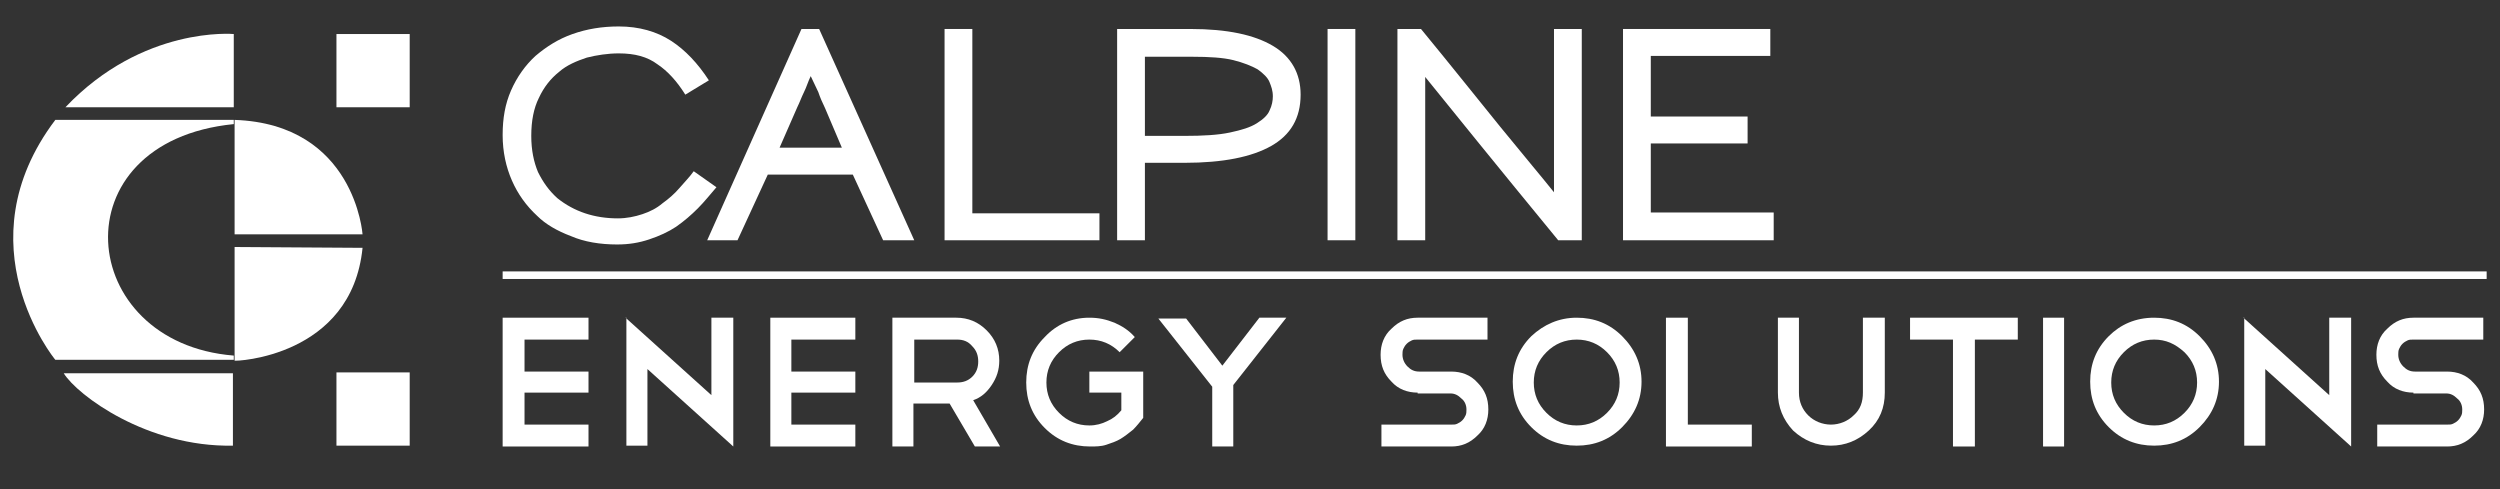
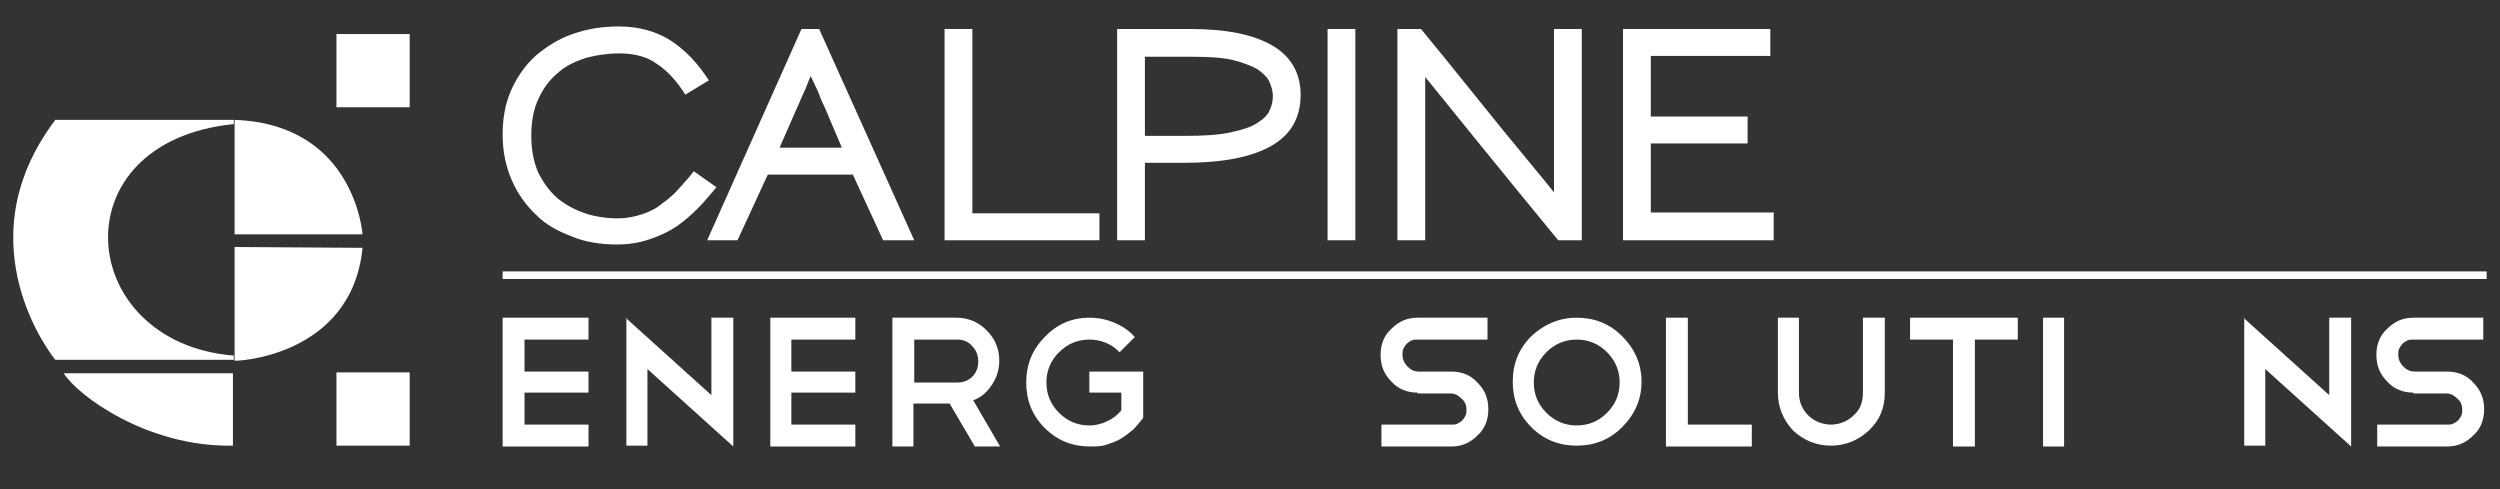
<svg xmlns="http://www.w3.org/2000/svg" width="189" height="37" viewBox="0 0 189 37" fill="none">
  <rect x="0" y="0" width="189" height="37" fill="#333333" stroke="none" />
  <path d="M17.673 9.064C15.445 9.064 4.055 9.064 4.182 9.064C-2.945 18.482 4.118 27.136 4.182 27.2H17.673V26.882C5.709 25.927 4.309 10.718 17.673 9.382V9.064Z" fill="white" />
  <path d="M4.818 28.218C5.836 29.873 11.118 33.818 17.609 33.691C17.609 33.5 17.609 28.218 17.609 28.218C17.609 28.218 5.136 28.218 4.818 28.218Z" fill="white" />
  <path d="M17.736 18.673C17.736 18.673 17.736 27.136 17.736 27.264C17.736 27.327 26.582 27.009 27.409 18.736L17.736 18.673Z" fill="white" />
  <path d="M17.736 17.718H27.409C27.409 17.718 26.836 9.382 17.736 9.064V17.718Z" fill="white" />
-   <path d="M17.673 8.109V2.573C17.673 2.573 10.8 1.936 4.946 8.109H17.673Z" fill="white" />
  <path d="M30.973 33.691H25.436V28.154H30.973V33.691Z" fill="white" />
  <path d="M30.973 8.109H25.436V2.573H30.973V8.109Z" fill="white" />
  <path d="M52.764 15.745C52.255 16.255 51.745 16.7 51.109 17.145C50.536 17.527 49.836 17.846 49.073 18.1C48.309 18.355 47.545 18.482 46.654 18.482C45.382 18.482 44.173 18.291 43.154 17.846C42.136 17.464 41.245 16.954 40.609 16.318C39.782 15.555 39.145 14.664 38.7 13.646C38.255 12.627 38 11.482 38 10.209C38 8.936 38.191 7.855 38.636 6.836C39.082 5.818 39.718 4.927 40.482 4.227C41.309 3.527 42.2 2.955 43.282 2.573C44.364 2.191 45.509 2 46.782 2C48.309 2 49.645 2.382 50.727 3.082C51.809 3.782 52.764 4.8 53.591 6.073L51.809 7.155C51.173 6.136 50.473 5.373 49.709 4.864C48.946 4.291 47.991 4.036 46.782 4.036C45.955 4.036 45.127 4.164 44.364 4.355C43.6 4.609 42.836 4.927 42.264 5.436C41.627 5.945 41.118 6.582 40.736 7.409C40.355 8.173 40.164 9.127 40.164 10.273C40.164 11.354 40.355 12.245 40.673 13.009C41.054 13.773 41.5 14.409 42.136 14.982C42.773 15.491 43.473 15.873 44.236 16.127C45 16.382 45.827 16.509 46.718 16.509C47.355 16.509 47.991 16.382 48.564 16.191C49.136 16 49.645 15.745 50.091 15.364C50.536 15.046 50.982 14.664 51.364 14.218C51.745 13.773 52.127 13.391 52.446 12.945L54.164 14.155C53.718 14.664 53.273 15.236 52.764 15.745Z" fill="white" />
  <path d="M66.764 18.164L64.473 13.2H58.045L55.755 18.164H53.464L60.591 2.191H61.927L69.118 18.164H66.764ZM62.373 8.173C62.182 7.791 61.991 7.345 61.864 6.964C61.673 6.582 61.482 6.136 61.291 5.755C61.1 6.136 60.973 6.582 60.782 6.964C60.591 7.345 60.464 7.727 60.273 8.109L58.936 11.164H63.645L62.373 8.173Z" fill="white" />
  <path d="M71.409 18.164V2.191H73.509V16.127H83.118V18.164H71.409Z" fill="white" />
  <path d="M96.1 11.036C94.636 11.864 92.473 12.309 89.546 12.309H86.555V18.164H84.455V2.191H89.991C92.791 2.191 94.827 2.636 96.227 3.464C97.627 4.291 98.327 5.564 98.327 7.155C98.327 8.936 97.564 10.209 96.1 11.036ZM95.973 6.2C95.846 5.882 95.527 5.564 95.082 5.245C94.636 4.991 94 4.736 93.236 4.545C92.473 4.355 91.391 4.291 90.182 4.291H86.555V10.273H89.546C90.945 10.273 92.091 10.209 92.982 10.018C93.873 9.827 94.509 9.636 95.018 9.318C95.527 9 95.846 8.682 95.973 8.364C96.164 7.982 96.227 7.6 96.227 7.282C96.227 6.836 96.1 6.518 95.973 6.2Z" fill="white" />
  <path d="M100.364 18.164V2.191H102.464V18.164H100.364Z" fill="white" />
  <path d="M117.8 18.164C115.446 15.3 113.473 12.882 111.818 10.845C110.164 8.809 108.827 7.155 107.746 5.818C107.746 7.155 107.746 8.809 107.746 10.845C107.746 12.882 107.746 15.3 107.746 18.164H105.646V2.191H107.427C109.782 5.055 111.755 7.536 113.409 9.573C115.064 11.609 116.464 13.264 117.482 14.536C117.482 13.2 117.482 11.546 117.482 9.573C117.482 7.536 117.482 5.118 117.482 2.191H119.582V18.164H117.8Z" fill="white" />
  <path d="M122.7 18.164V2.191H133.836V4.227H124.8V8.809H132.118V10.845H124.8V16.064H134.091V18.164H122.7Z" fill="white" />
  <path d="M187.991 20.518H38V21.091H187.991V20.518Z" fill="white" />
  <path d="M44.491 24.018V25.673H39.654V28.091H44.491V29.682H39.654V32.1H44.491V33.755H38V24.018H44.491Z" fill="white" />
  <path d="M47.291 24.018L53.782 29.873V24.018H55.437V33.755L48.946 27.9V33.691H47.355V24.018H47.291Z" fill="white" />
  <path d="M64.664 24.018V25.673H59.827V28.091H64.664V29.682H59.827V32.1H64.664V33.755H58.236V24.018H64.664Z" fill="white" />
  <path d="M73.7 33.755L71.791 30.509H69.055V33.755H67.464V24.018H72.3C73.191 24.018 73.954 24.336 74.591 24.973C75.227 25.609 75.545 26.373 75.545 27.264C75.545 27.964 75.355 28.536 74.973 29.109C74.591 29.682 74.145 30.064 73.573 30.255L75.609 33.755H73.7ZM72.364 25.673H69.118V28.918H72.364C72.809 28.918 73.191 28.791 73.509 28.473C73.827 28.155 73.954 27.773 73.954 27.327C73.954 26.882 73.827 26.5 73.509 26.182C73.191 25.8 72.809 25.673 72.364 25.673Z" fill="white" />
  <path d="M82.355 24.018C83.055 24.018 83.627 24.145 84.264 24.4C84.836 24.655 85.345 24.973 85.791 25.482L84.645 26.627C84.009 25.991 83.245 25.673 82.355 25.673C81.464 25.673 80.7 25.991 80.064 26.627C79.427 27.264 79.109 28.027 79.109 28.918C79.109 29.809 79.427 30.573 80.064 31.209C80.7 31.846 81.464 32.164 82.355 32.164C82.864 32.164 83.309 32.036 83.691 31.846C84.136 31.655 84.454 31.4 84.773 31.018V29.682H82.355V28.091H86.427V31.591C86.173 31.909 85.918 32.227 85.664 32.482C85.345 32.736 85.027 32.991 84.709 33.182C84.391 33.373 84.009 33.5 83.627 33.627C83.245 33.755 82.8 33.755 82.418 33.755C81.082 33.755 79.936 33.309 78.982 32.355C78.027 31.4 77.582 30.255 77.582 28.918C77.582 27.582 78.027 26.436 78.982 25.482C79.873 24.527 81.018 24.018 82.355 24.018Z" fill="white" />
-   <path d="M95.209 24.018H97.246L93.236 29.109V33.755H91.645V29.236L87.573 24.082H89.673L92.409 27.645L95.209 24.018Z" fill="white" />
  <path d="M107.173 29.682C106.409 29.682 105.709 29.427 105.2 28.855C104.627 28.282 104.373 27.645 104.373 26.818C104.373 26.055 104.627 25.355 105.2 24.846C105.773 24.273 106.409 24.018 107.173 24.018H112.455V25.673H107.173C106.982 25.673 106.855 25.673 106.727 25.736C106.6 25.8 106.473 25.864 106.346 25.991C106.218 26.118 106.155 26.245 106.091 26.373C106.027 26.5 106.027 26.691 106.027 26.818C106.027 27.136 106.155 27.455 106.409 27.709C106.664 27.964 106.918 28.091 107.3 28.091H109.718C110.482 28.091 111.182 28.346 111.691 28.918C112.264 29.491 112.518 30.127 112.518 30.955C112.518 31.718 112.264 32.418 111.691 32.927C111.118 33.5 110.482 33.755 109.718 33.755H104.436V32.1H109.718C109.909 32.1 110.036 32.1 110.164 32.036C110.291 31.973 110.418 31.909 110.546 31.782C110.673 31.655 110.736 31.527 110.8 31.4C110.864 31.273 110.864 31.082 110.864 30.955C110.864 30.636 110.736 30.318 110.482 30.127C110.227 29.873 109.973 29.745 109.655 29.745H107.173V29.682Z" fill="white" />
  <path d="M119.2 24.018C120.536 24.018 121.682 24.464 122.636 25.418C123.591 26.373 124.1 27.518 124.1 28.855C124.1 30.191 123.591 31.336 122.636 32.291C121.682 33.245 120.536 33.691 119.2 33.691C117.864 33.691 116.718 33.245 115.764 32.291C114.809 31.336 114.364 30.191 114.364 28.855C114.364 27.518 114.809 26.373 115.764 25.418C116.718 24.527 117.864 24.018 119.2 24.018ZM119.2 25.673C118.309 25.673 117.545 25.991 116.909 26.627C116.273 27.264 115.954 28.027 115.954 28.918C115.954 29.809 116.273 30.573 116.909 31.209C117.545 31.846 118.309 32.164 119.2 32.164C120.091 32.164 120.854 31.846 121.491 31.209C122.127 30.573 122.445 29.809 122.445 28.918C122.445 28.027 122.127 27.264 121.491 26.627C120.854 25.991 120.091 25.673 119.2 25.673Z" fill="white" />
  <path d="M126.009 24.018H127.6V32.1H132.436V33.755H125.946V24.018H126.009Z" fill="white" />
  <path d="M142.491 29.682C142.491 30.827 142.109 31.782 141.282 32.545C140.455 33.309 139.5 33.691 138.418 33.691C137.336 33.691 136.382 33.309 135.555 32.545C134.791 31.718 134.409 30.764 134.409 29.682V24.018H136V29.682C136 30.382 136.255 30.955 136.7 31.4C137.146 31.846 137.782 32.1 138.418 32.1C139.055 32.1 139.691 31.846 140.136 31.4C140.646 30.955 140.836 30.382 140.836 29.682V24.018H142.491V29.682Z" fill="white" />
  <path d="M144.4 24.018H152.545V25.673H149.3V33.755H147.645V25.673H144.4V24.018Z" fill="white" />
  <path d="M154.455 24.018H156.045V33.755H154.455V24.018Z" fill="white" />
-   <path d="M162.854 24.018C164.191 24.018 165.336 24.464 166.291 25.418C167.245 26.373 167.754 27.518 167.754 28.855C167.754 30.191 167.245 31.336 166.291 32.291C165.336 33.245 164.191 33.691 162.854 33.691C161.518 33.691 160.373 33.245 159.418 32.291C158.464 31.336 158.018 30.191 158.018 28.855C158.018 27.518 158.464 26.373 159.418 25.418C160.309 24.527 161.454 24.018 162.854 24.018ZM162.854 25.673C161.964 25.673 161.2 25.991 160.564 26.627C159.927 27.264 159.609 28.027 159.609 28.918C159.609 29.809 159.927 30.573 160.564 31.209C161.2 31.846 161.964 32.164 162.854 32.164C163.745 32.164 164.509 31.846 165.145 31.209C165.782 30.573 166.1 29.809 166.1 28.918C166.1 28.027 165.782 27.264 165.145 26.627C164.445 25.991 163.745 25.673 162.854 25.673Z" fill="white" />
  <path d="M169.6 24.018L176.091 29.873V24.018H177.746V33.755L171.255 27.9V33.691H169.664V24.018H169.6Z" fill="white" />
  <path d="M182.455 29.682C181.691 29.682 180.991 29.427 180.482 28.855C179.909 28.282 179.655 27.645 179.655 26.818C179.655 26.055 179.909 25.355 180.482 24.846C181.055 24.273 181.691 24.018 182.455 24.018H187.736V25.673H182.455C182.264 25.673 182.136 25.673 182.009 25.736C181.882 25.8 181.755 25.864 181.627 25.991C181.5 26.118 181.436 26.245 181.373 26.373C181.309 26.5 181.309 26.691 181.309 26.818C181.309 27.136 181.436 27.455 181.691 27.709C181.945 27.964 182.2 28.091 182.582 28.091H185C185.764 28.091 186.464 28.346 186.973 28.918C187.545 29.491 187.8 30.127 187.8 30.955C187.8 31.718 187.545 32.418 186.973 32.927C186.4 33.5 185.764 33.755 185 33.755H179.718V32.1H185C185.191 32.1 185.318 32.1 185.445 32.036C185.573 31.973 185.7 31.909 185.827 31.782C185.955 31.655 186.018 31.527 186.082 31.4C186.145 31.273 186.145 31.082 186.145 30.955C186.145 30.636 186.018 30.318 185.764 30.127C185.509 29.873 185.255 29.745 184.936 29.745H182.455V29.682Z" fill="white" />
</svg>